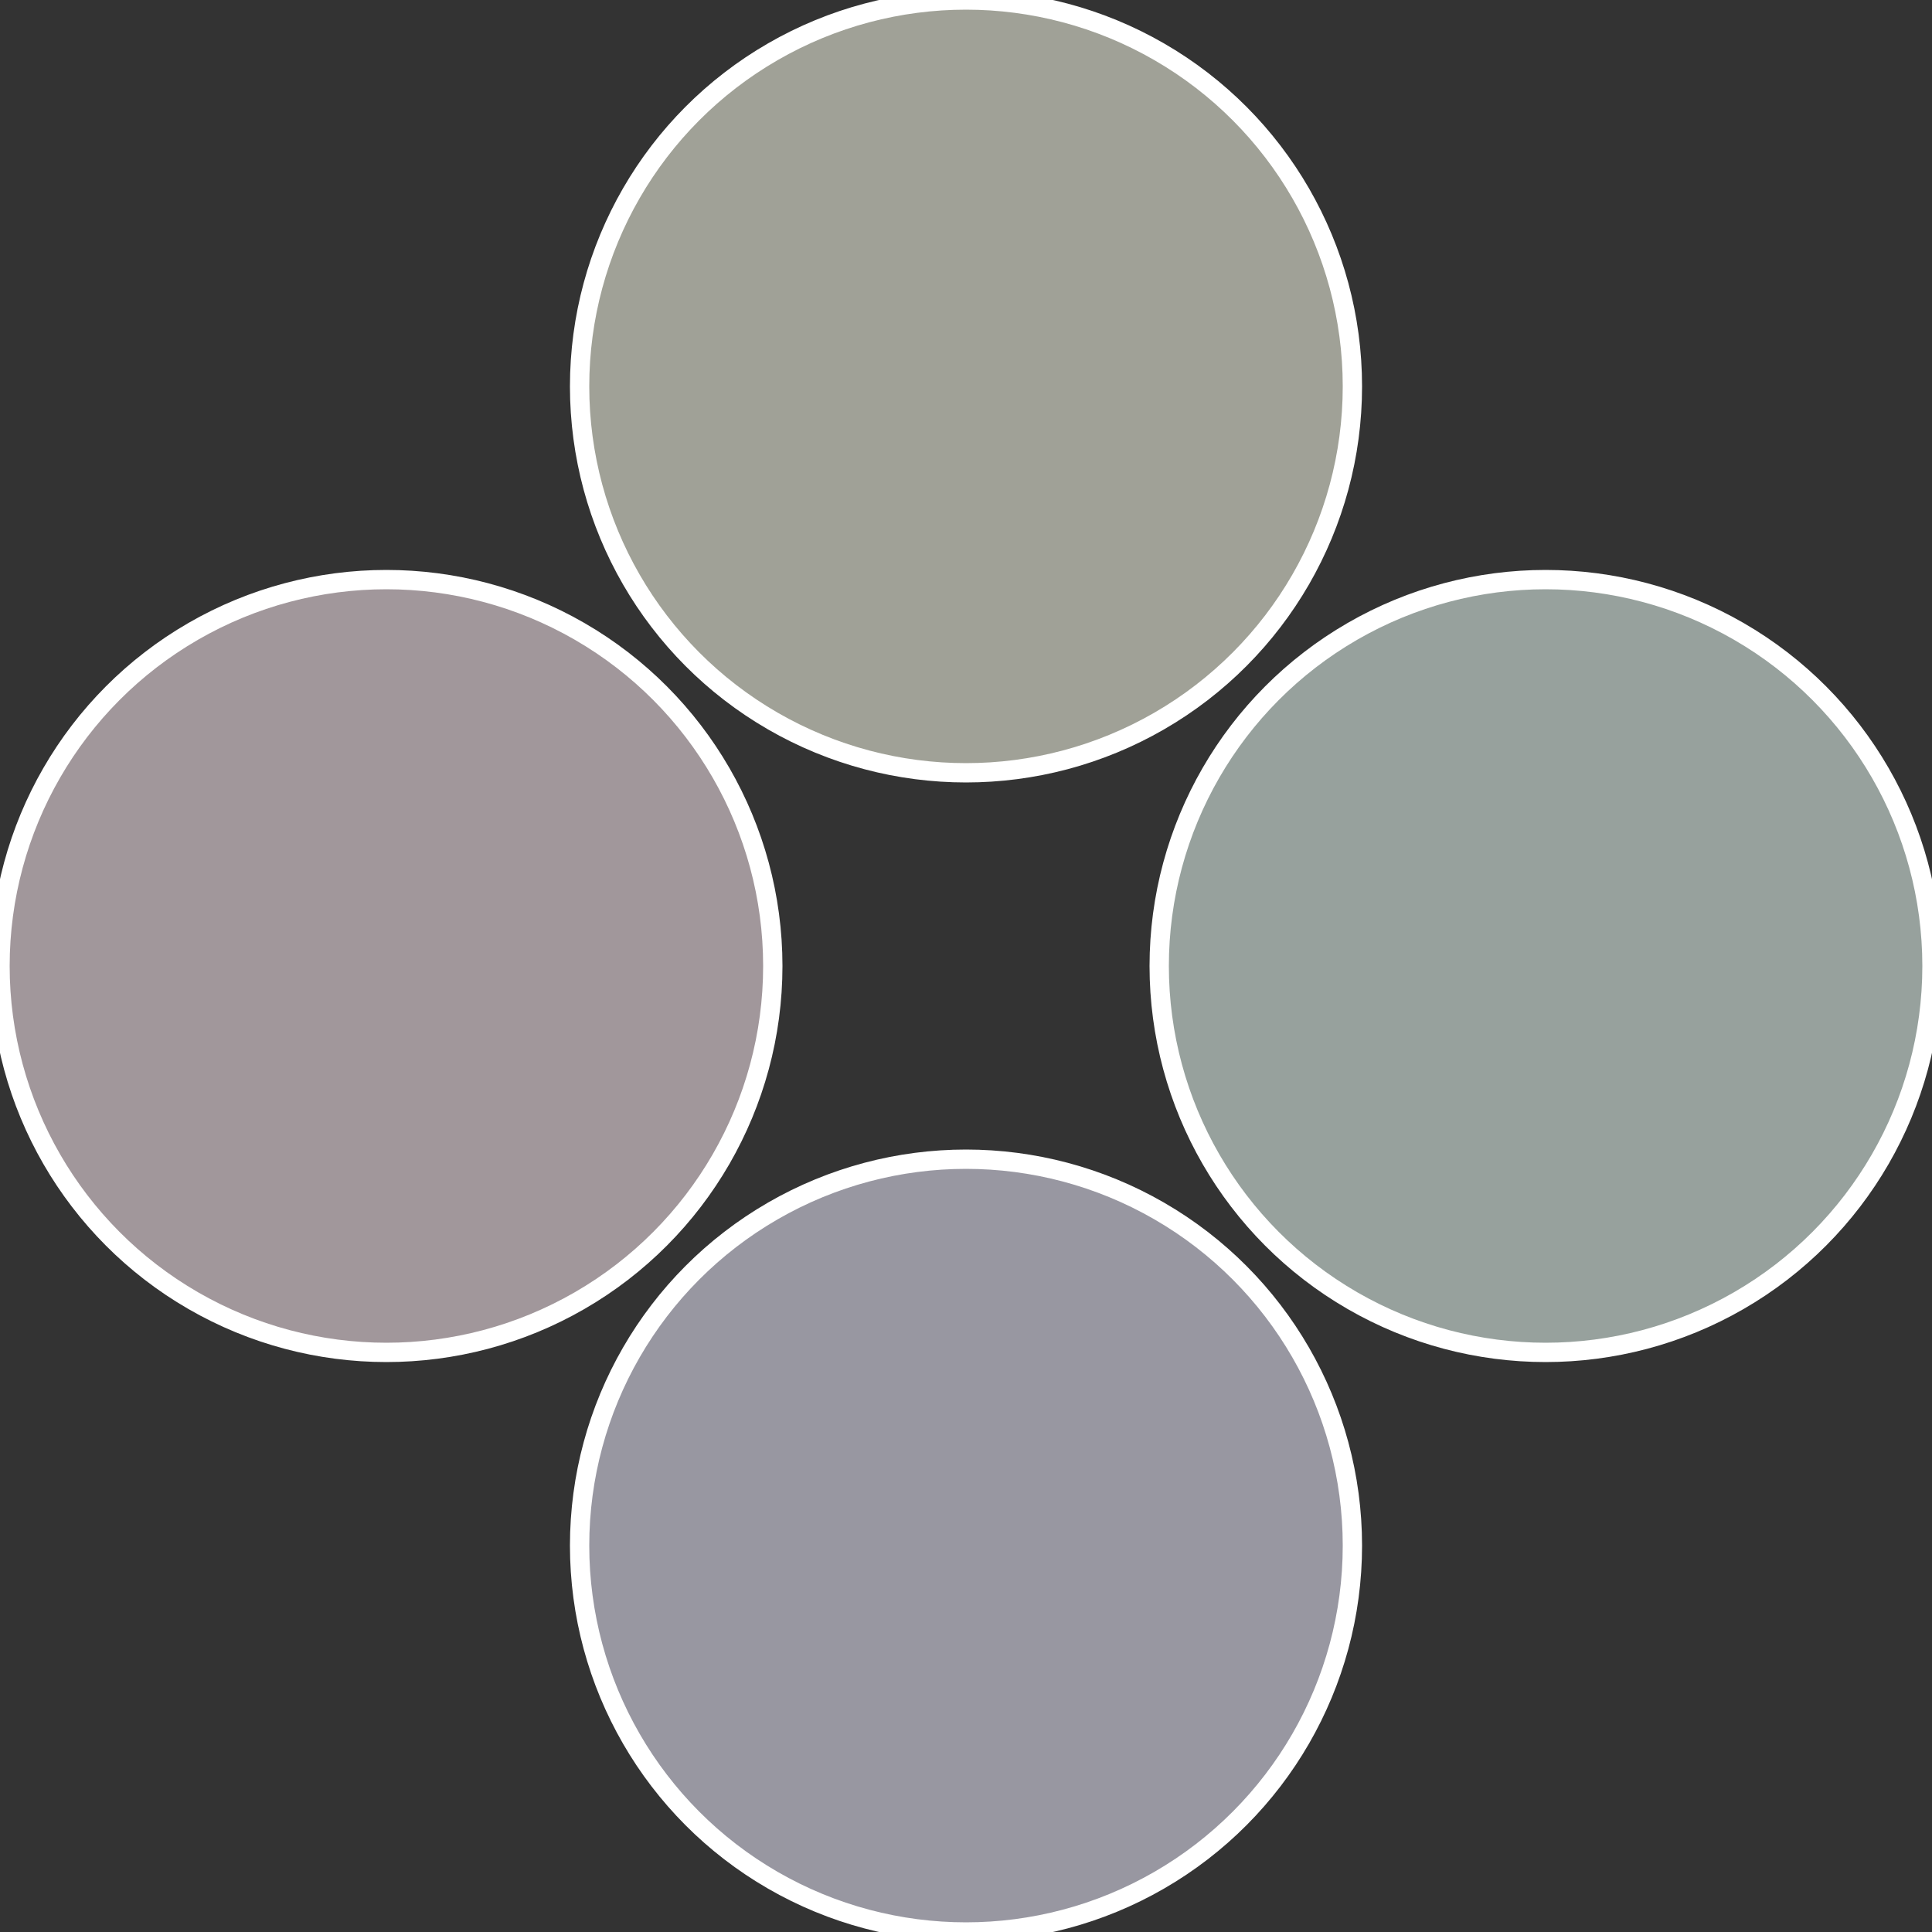
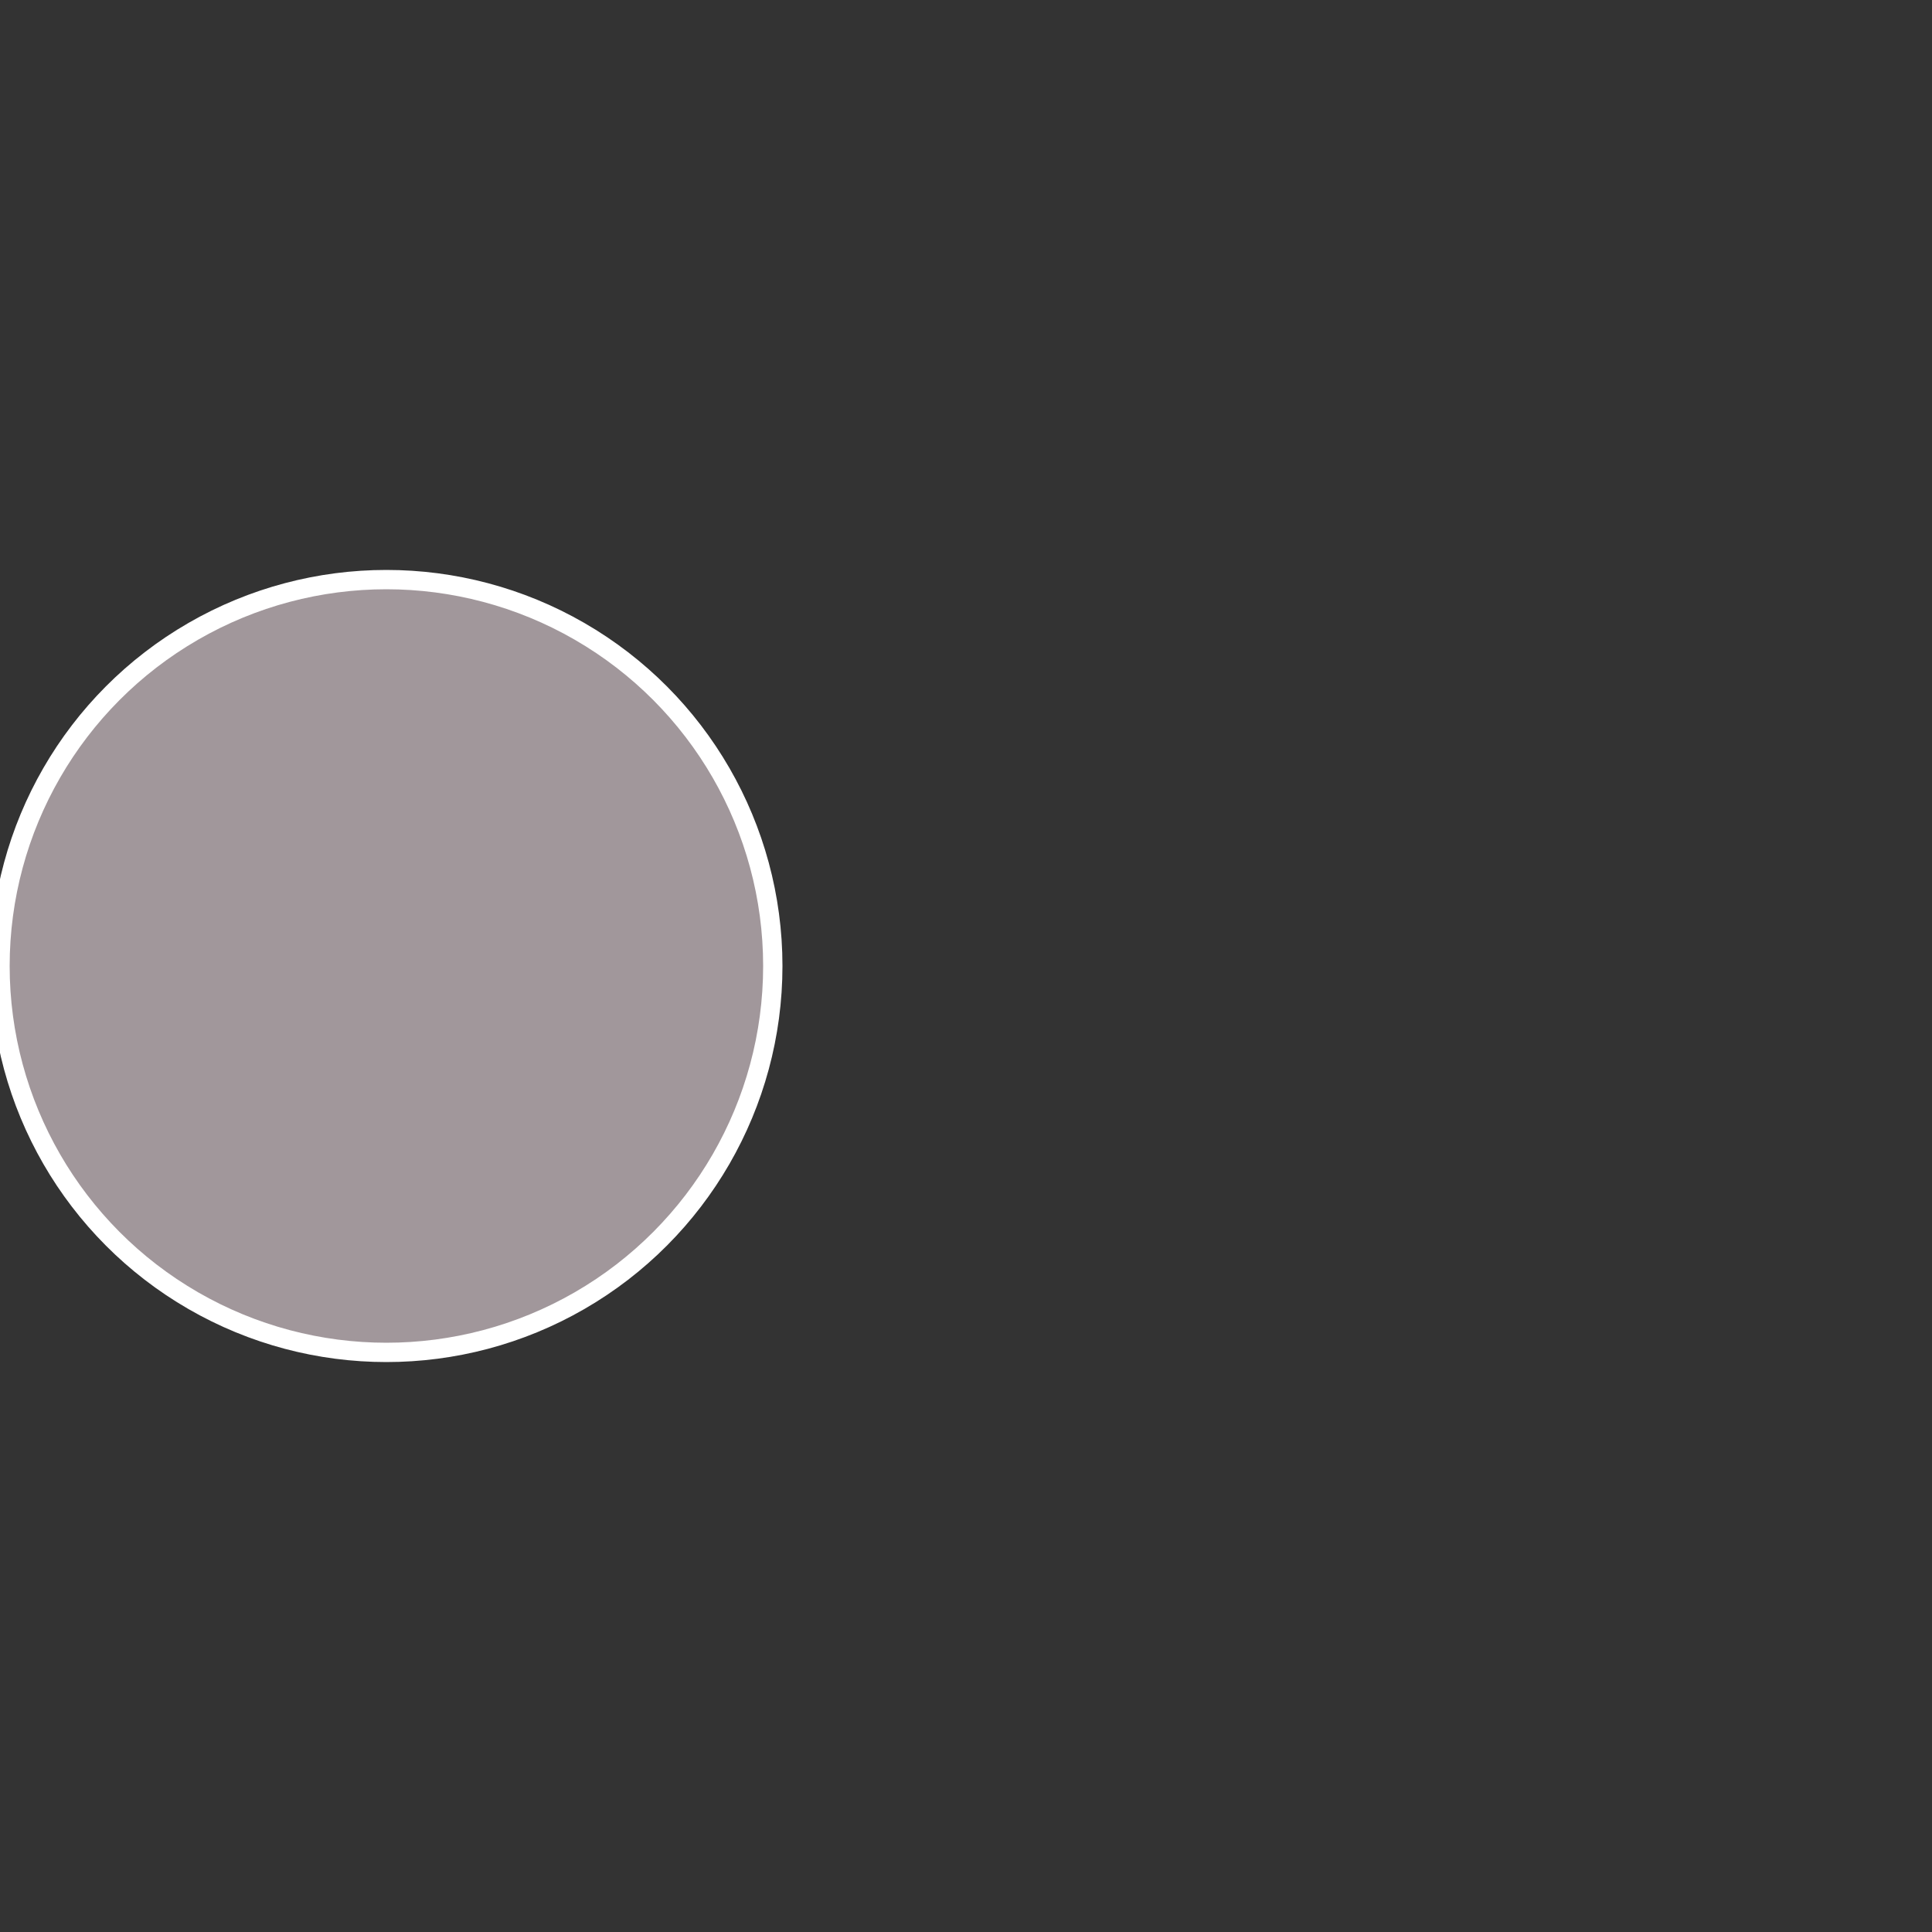
<svg xmlns="http://www.w3.org/2000/svg" width="500" height="500" viewBox="-1 -1 2 2">
  <rect x="-1" y="-1" width="2" height="2" fill="#333333" stroke="none" />
-   <circle cx="0.6" cy="0" r="0.4" fill="#97a19d" stroke="#fff" stroke-width="1%" />
-   <circle cx="3.6739403974421E-17" cy="0.6" r="0.4" fill="#9897a1" stroke="#fff" stroke-width="1%" />
  <circle cx="-0.6" cy="7.3478807948841E-17" r="0.4" fill="#a1979b" stroke="#fff" stroke-width="1%" />
-   <circle cx="-1.1021821192326E-16" cy="-0.6" r="0.4" fill="#a0a197" stroke="#fff" stroke-width="1%" />
</svg>